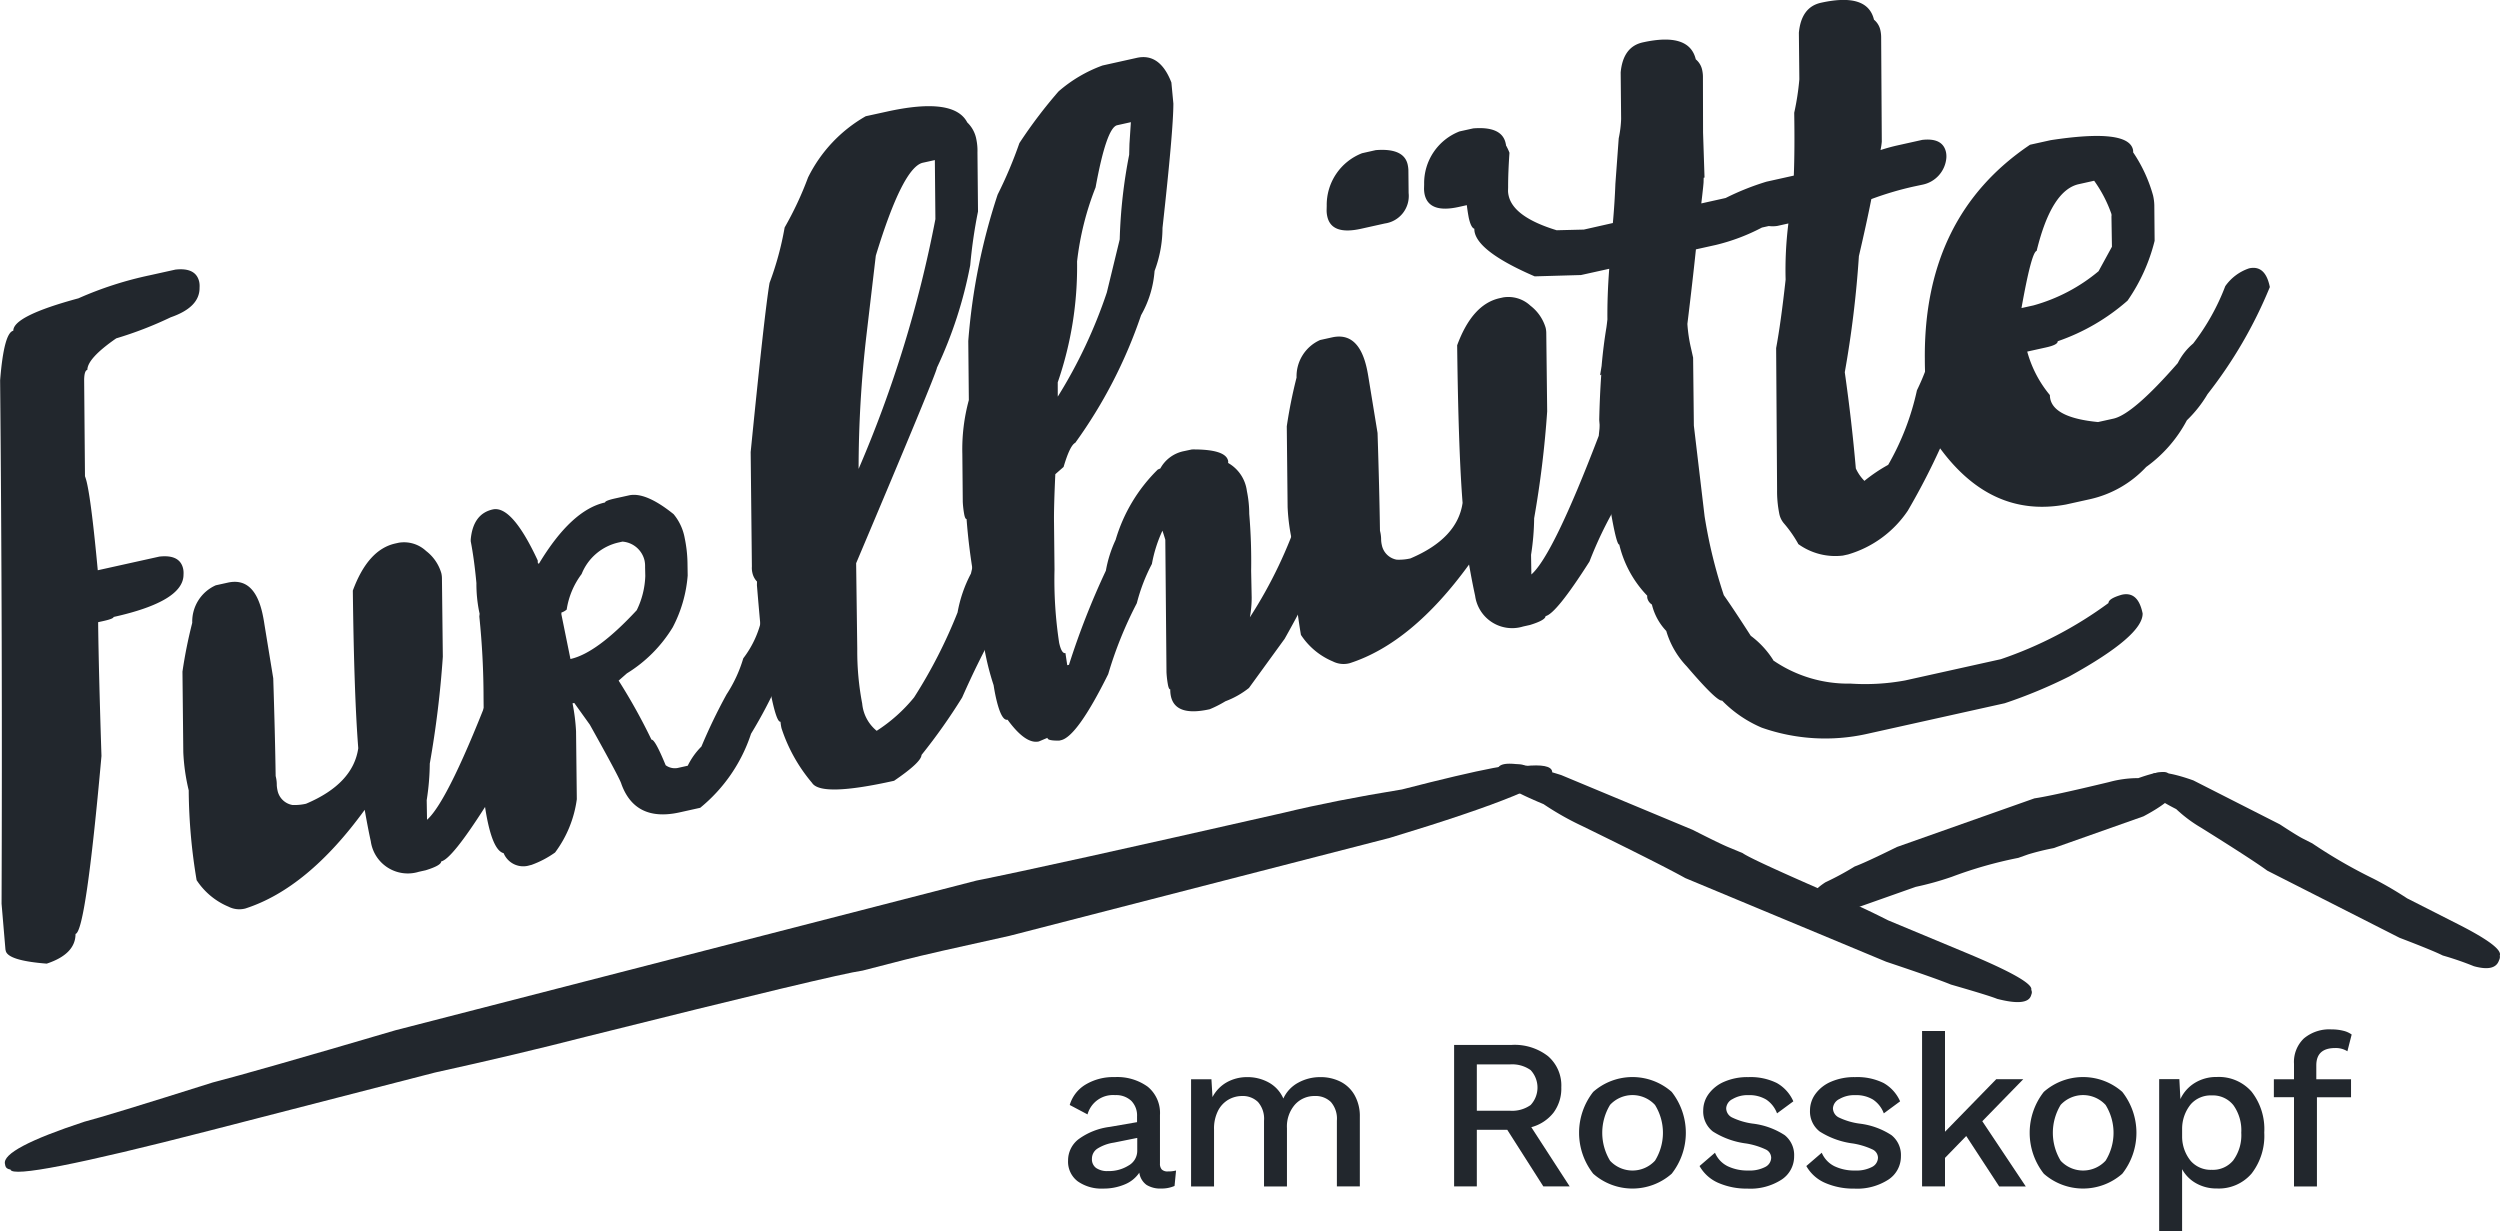
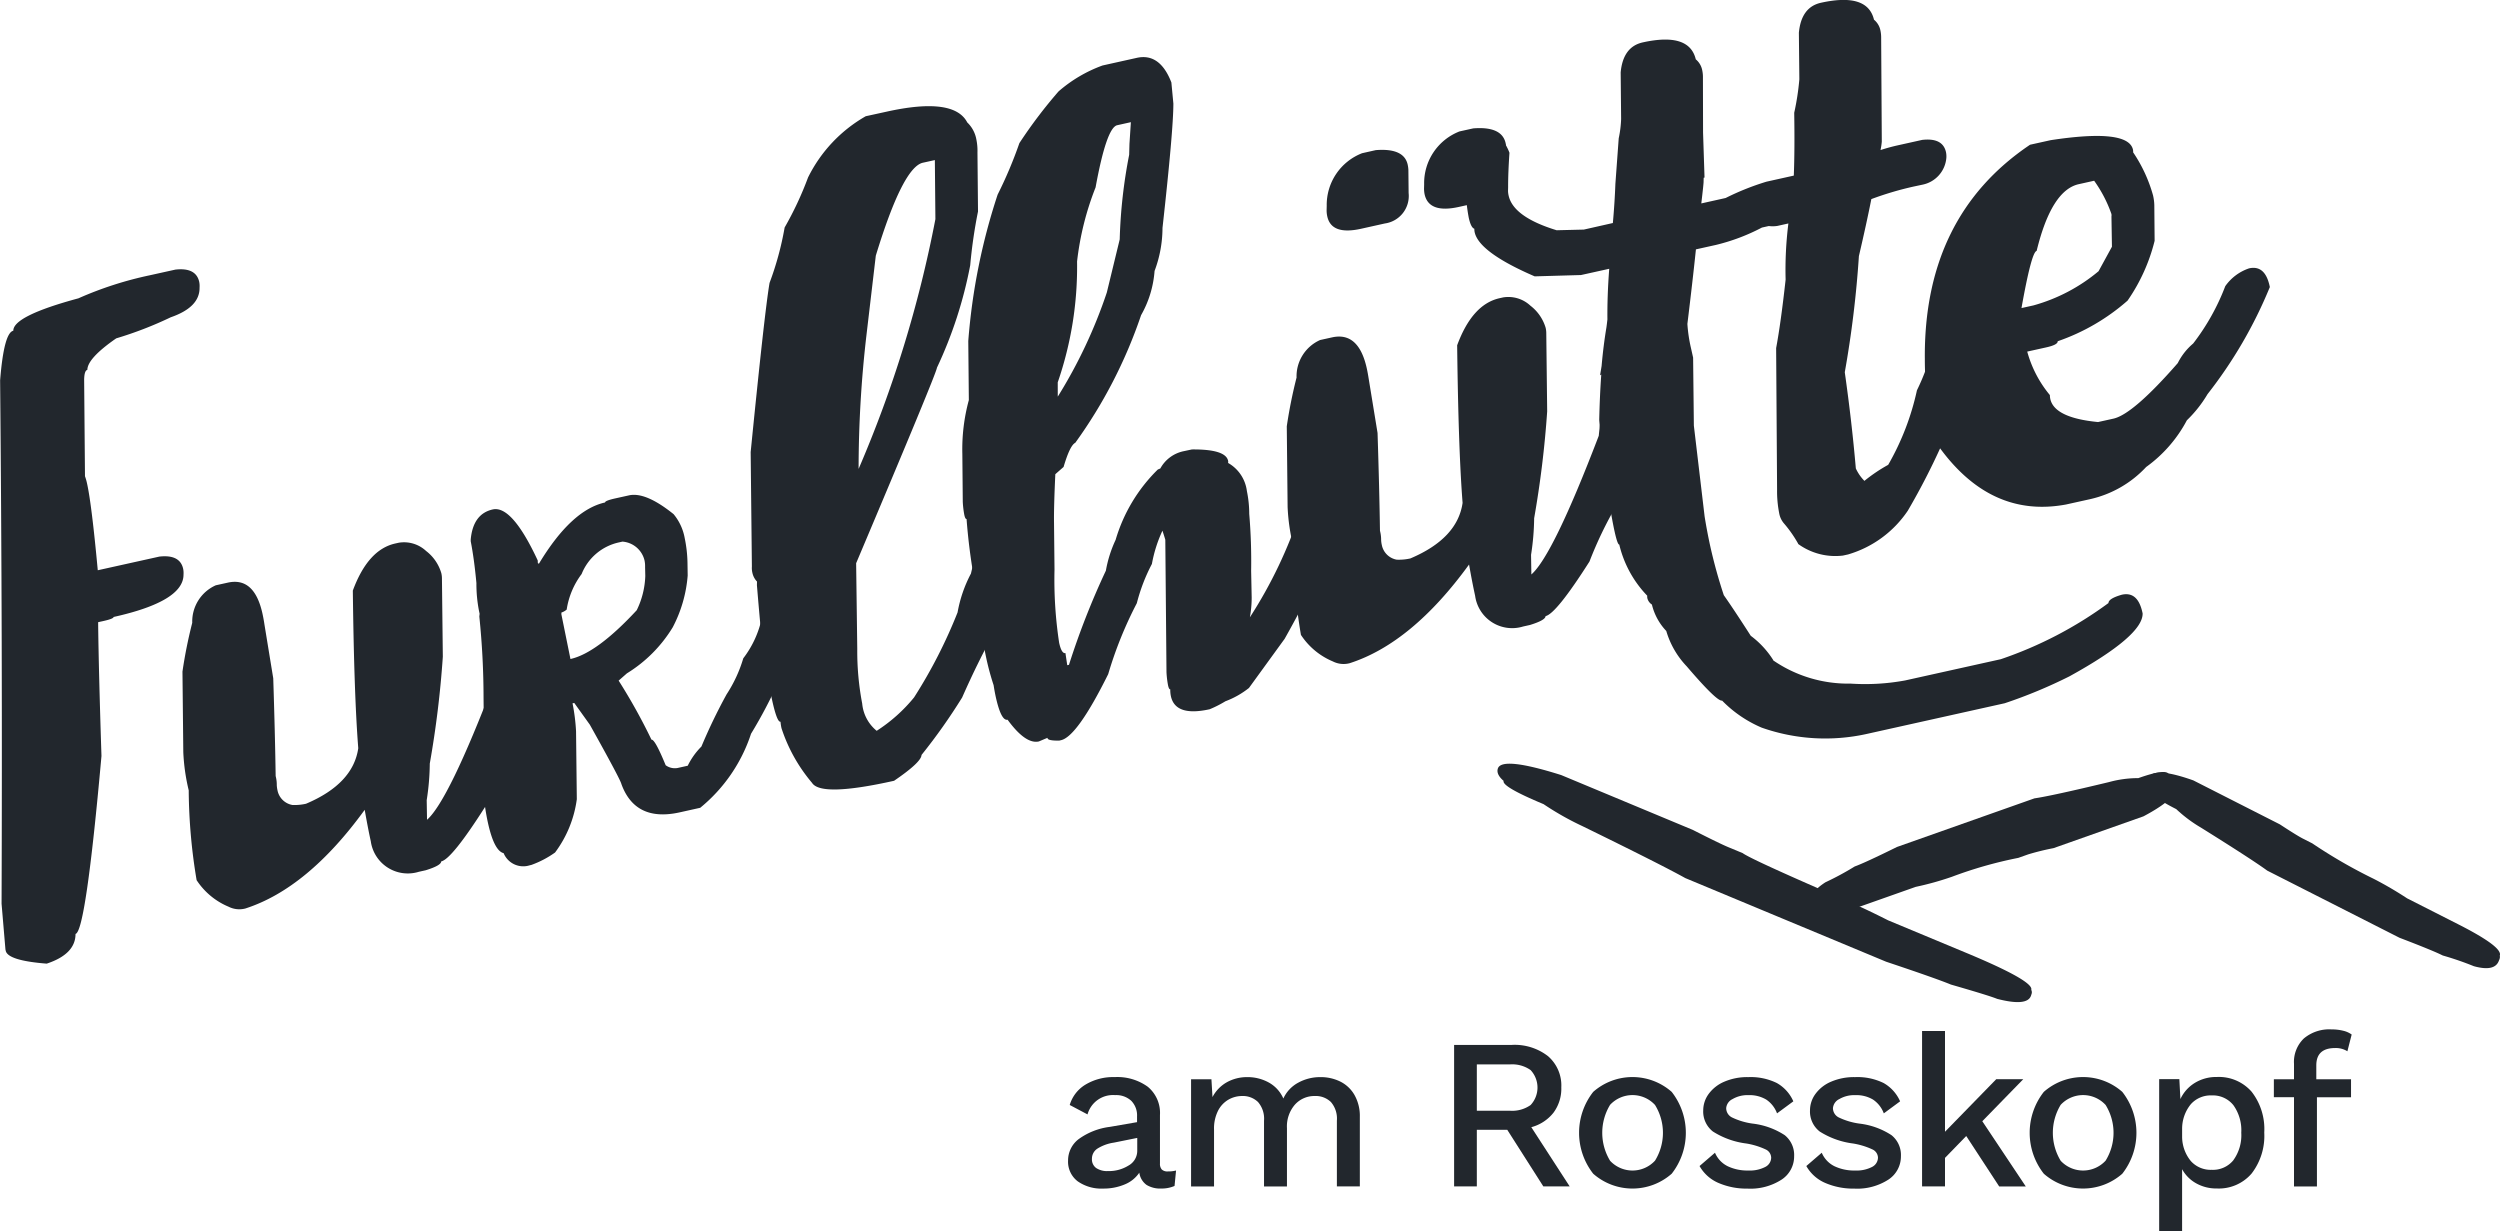
<svg xmlns="http://www.w3.org/2000/svg" width="138" height="67.972" viewBox="0 0 138 67.972">
  <defs>
    <style>.a{fill:#22272d;}</style>
  </defs>
  <g transform="translate(-938.024 -590.728)">
    <g transform="translate(938.024 590.728)">
      <g transform="translate(0 14.865)">
        <path class="a" d="M946.29,604.878l1.416-.314q1.134-.127,1.314.673a1.154,1.154,0,0,1,.02.317q.018,1.086-1.591,1.642a20.7,20.7,0,0,1-3.009,1.163q-1.589,1.1-1.594,1.74c-.11.025-.169.2-.177.535l.046,5.336a2.917,2.917,0,0,1,.118.42q.25,1.133.588,4.77l3.4-.754q1.136-.128,1.313.673a1.152,1.152,0,0,1,.02.317q.008,1.483-3.86,2.343c0,.066-.193.141-.569.225l-.283.062,0,.1q.031,2.593.183,7.286-.867,9.7-1.432,9.822,0,1.115-1.591,1.641-2.143-.168-2.262-.71l-.016-.071-.214-2.526q.055-14.468-.08-28.893.21-2.621.728-2.736-.008-.815,3.589-1.787A19.772,19.772,0,0,1,946.29,604.878Z" transform="translate(-938.024 -604.547)" />
      </g>
      <g transform="translate(10.08 29.932)">
        <path class="a" d="M949.928,638.669a3.9,3.9,0,0,1-1.761-1.465,31.015,31.015,0,0,1-.435-4.854l0-.1a10.9,10.9,0,0,1-.3-2.113l-.046-4.445a25.987,25.987,0,0,1,.54-2.693,2.191,2.191,0,0,1,1.3-2.071l.661-.146q1.462-.326,1.913,1.7c.042.189.08.395.113.619l.484,2.962q.1,3.122.133,5.392l.026.117a1.8,1.8,0,0,1,.036.388,1.741,1.741,0,0,0,.04.288,1.019,1.019,0,0,0,.822.807,2.869,2.869,0,0,0,.752-.068q2.6-1.1,2.884-3.066-.232-2.942-.3-8.7.834-2.264,2.343-2.6l.189-.042a1.782,1.782,0,0,1,1.513.456,2.38,2.38,0,0,1,.84,1.224,1.28,1.28,0,0,1,.034.266l.049,4.345a55.413,55.413,0,0,1-.72,5.9,13.641,13.641,0,0,1-.17,2.018l.018,1.084q1.2-1.059,3.719-7.657.26-2.73.921-2.878-.013-.169.642-.341a.976.976,0,0,1,1.111.768,1.46,1.46,0,0,1,.031.365l.016.294q-.644,2.569-.635,2.715a11.614,11.614,0,0,0-1.109,2.92,21.719,21.719,0,0,0-1.489,3.1q-1.836,2.884-2.425,3.013,0,.223-.857.488l-.378.084a2.063,2.063,0,0,1-2.652-1.689q-.152-.684-.335-1.732-3.147,4.336-6.587,5.447A1.312,1.312,0,0,1,949.928,638.669Z" transform="translate(-947.394 -618.552)" />
      </g>
      <g transform="translate(25.981 27.313)">
        <path class="a" d="M965.883,619.888l.058.037q1.789-2.971,3.653-3.384c0-.067.192-.142.569-.226l.754-.167q.92-.2,2.458,1.037a2.861,2.861,0,0,1,.615,1.324,7.348,7.348,0,0,1,.155,1.475l.009.593a7.378,7.378,0,0,1-.826,2.856,7.638,7.638,0,0,1-2.53,2.542l-.455.4a31.718,31.718,0,0,1,1.813,3.262c.125-.029.386.442.783,1.409a.856.856,0,0,0,.653.153l.565-.126a3.94,3.94,0,0,1,.756-1.06,30.352,30.352,0,0,1,1.39-2.882,7.538,7.538,0,0,0,.92-1.987,5.529,5.529,0,0,0,1.019-2.206,7.782,7.782,0,0,0,.924-2.086,2.365,2.365,0,0,1,.953-.608.976.976,0,0,1,1.112.768,1.489,1.489,0,0,1,.03.364q0,.792-2.029,4.906a26.085,26.085,0,0,1-1.58,3.025,8.827,8.827,0,0,1-2.806,4.088l-1.132.252q-2.453.544-3.219-1.563-.056-.258-1.742-3.276l-.86-1.2-.095.02a10.822,10.822,0,0,1,.194,1.542l.042,3.752a6.311,6.311,0,0,1-1.2,2.941,5.378,5.378,0,0,1-1.308.686l-.095.022a1.172,1.172,0,0,1-1.436-.671c-.349-.087-.638-.642-.864-1.664-.07-.315-.133-.672-.188-1.073l-.057-5.828a44.194,44.194,0,0,0-.233-4.5l.016-.152-.031-.141a7.729,7.729,0,0,1-.146-1.551q-.124-1.335-.314-2.308l0-.1q.131-1.415,1.217-1.657,1.062-.234,2.481,2.815Zm1.3,2.731,0,.1.5,2.463q1.462-.324,3.659-2.694a4.635,4.635,0,0,0,.472-1.887l-.011-.493a1.507,1.507,0,0,0-.031-.365,1.356,1.356,0,0,0-1.221-1.041l-.189.043a2.876,2.876,0,0,0-2.062,1.746,4.338,4.338,0,0,0-.825,1.964A.917.917,0,0,1,967.183,622.619Z" transform="translate(-962.175 -616.118)" />
      </g>
      <g transform="translate(41.446 5.862)">
        <path class="a" d="M984.036,596.482q3.726-.828,4.462.593a1.714,1.714,0,0,1,.5.927,3.11,3.11,0,0,1,.063.729l.03,3.26a27.419,27.419,0,0,0-.43,2.967,23.564,23.564,0,0,1-1.837,5.656q-.013.276-4.46,10.791l.062,4.738a15.432,15.432,0,0,0,.272,3.009,2.2,2.2,0,0,0,.8,1.505,8.792,8.792,0,0,0,2.065-1.845,27.473,27.473,0,0,0,2.4-4.691,7.32,7.32,0,0,1,.738-2.143q.688-3.024,1.963-3.307.871-.194,1.13.961l.015.072a23.093,23.093,0,0,0-.925,3.076,5.548,5.548,0,0,0-.91,2.48q-.836,1.473-1.76,3.56a31.906,31.906,0,0,1-2.241,3.17q-.01.4-1.515,1.425-4.034.9-4.529.114a8.958,8.958,0,0,1-1.685-3.015,2.57,2.57,0,0,1-.055-.359q-.189.04-.456-1.161-.142-.639-.314-1.639c-.015,0-.034-.042-.056-.136q-.155-.707-.476-4.6l.005-.2a1.008,1.008,0,0,1-.256-.487,1.156,1.156,0,0,1-.027-.34l-.067-6.321q.773-7.771,1.043-9.341a16.985,16.985,0,0,0,.832-3.056,18.642,18.642,0,0,0,1.292-2.761,7.928,7.928,0,0,1,3.185-3.381ZM982.5,616.2a66.6,66.6,0,0,0,4.239-13.787l-.03-3.261-.66.146q-1.11.247-2.6,5.133l-.514,4.371A64.161,64.161,0,0,0,982.5,616.2Z" transform="translate(-976.551 -596.178)" />
      </g>
      <g transform="translate(53.123 3.155)">
        <path class="a" d="M998.449,619.8a7.543,7.543,0,0,0-.582,1.836,9.9,9.9,0,0,0-.832,2.166,21.835,21.835,0,0,0-1.58,3.915q-1.711,3.448-2.606,3.648l-.095.022c-.411.007-.626-.036-.648-.129l-.005-.024-.474.2q-.731.163-1.727-1.2-.353.079-.648-1.242-.068-.307-.123-.665a14.663,14.663,0,0,1-.39-1.424,17.935,17.935,0,0,1-.411-3.745c-.08.018-.161-.17-.25-.563a33.277,33.277,0,0,1-.442-3.442c-.047.011-.088-.062-.123-.221a5.412,5.412,0,0,1-.086-.723l-.024-2.667a10.334,10.334,0,0,1,.359-2.951l-.031-3.261a33.968,33.968,0,0,1,1.621-8.082,23.613,23.613,0,0,0,1.2-2.841,26.521,26.521,0,0,1,2.163-2.856,7.694,7.694,0,0,1,2.429-1.431l1.887-.42q1.275-.284,1.911,1.358l.11,1.164q0,1.46-.6,6.867a6.785,6.785,0,0,1-.438,2.374,5.789,5.789,0,0,1-.745,2.442,26.543,26.543,0,0,1-3.633,7.045c-.194.093-.41.536-.644,1.331l-.456.4q-.086,1.849-.072,2.688l.027,2.568a23.216,23.216,0,0,0,.256,4.052c.09.409.208.6.347.566l.1.67.095-.02a42.691,42.691,0,0,1,2.038-5.2,6.745,6.745,0,0,1,.538-1.7,8.979,8.979,0,0,1,2.33-3.883l.137-.056a1.906,1.906,0,0,1,1.273-.951l.472-.1q1.852-.015,1.995.621a.268.268,0,0,1,0,.124,2.078,2.078,0,0,1,1.038,1.551,6.3,6.3,0,0,1,.13,1.259,31.391,31.391,0,0,1,.105,3.145l.03,1.478a6.012,6.012,0,0,1-.1,1.089,25.1,25.1,0,0,0,2.786-5.843,11.329,11.329,0,0,0,.549-2.992,1.974,1.974,0,0,1,1.127-.943.938.938,0,0,1,1.092.8,2.217,2.217,0,0,1,.047.435q.029,3.139-3.681,9.728l-1.971,2.715a4.776,4.776,0,0,1-1.3.734,6.175,6.175,0,0,1-.867.44q-1.888.42-2.14-.713a1.656,1.656,0,0,1-.036-.388q-.071.016-.123-.219a5.458,5.458,0,0,1-.086-.724l-.065-7.312C998.552,620.114,998.5,619.953,998.449,619.8Zm-5.778-7.4a27.134,27.134,0,0,0,2.708-5.75l.711-2.929a28.146,28.146,0,0,1,.522-4.671l.016-.6.078-1.2-.754.168q-.591.131-1.194,3.433a16.025,16.025,0,0,0-1.022,4.089,19.536,19.536,0,0,1-1.067,6.672Z" transform="translate(-987.405 -593.661)" />
      </g>
      <g transform="translate(71.038 7.077)">
        <path class="a" d="M1006.592,626.74a3.906,3.906,0,0,1-1.761-1.465,31.007,31.007,0,0,1-.435-4.854l0-.1a10.722,10.722,0,0,1-.3-2.113l-.046-4.444a26.6,26.6,0,0,1,.54-2.694,2.193,2.193,0,0,1,1.3-2.071l.661-.146q1.462-.324,1.913,1.7c.042.188.078.395.113.617l.484,2.962q.1,3.122.133,5.392l.026.117a1.861,1.861,0,0,1,.038.388,1.534,1.534,0,0,0,.039.288,1.021,1.021,0,0,0,.822.807,2.885,2.885,0,0,0,.753-.068q2.6-1.1,2.883-3.066-.232-2.943-.3-8.7.834-2.264,2.344-2.6l.188-.042a1.781,1.781,0,0,1,1.513.457,2.387,2.387,0,0,1,.841,1.224,1.411,1.411,0,0,1,.033.265l.05,4.345a56.047,56.047,0,0,1-.719,5.9,13.824,13.824,0,0,1-.171,2.018l.018,1.084q1.2-1.057,3.72-7.656.26-2.732.921-2.878c-.01-.114.2-.227.642-.342a.976.976,0,0,1,1.11.768,1.46,1.46,0,0,1,.031.365l.016.295q-.644,2.567-.635,2.714a11.588,11.588,0,0,0-1.108,2.92,21.609,21.609,0,0,0-1.49,3.1q-1.835,2.884-2.425,3.013,0,.223-.857.488l-.378.084a2.062,2.062,0,0,1-2.651-1.689c-.1-.455-.214-1.034-.336-1.732q-3.147,4.337-6.587,5.447A1.311,1.311,0,0,1,1006.592,626.74Zm2.37-28.223q1.557-.124,1.762.8a1.832,1.832,0,0,1,.039.287l.013,1.284a1.531,1.531,0,0,1-1.31,1.677l-1.321.294q-1.627.36-1.858-.677a1.527,1.527,0,0,1-.037-.387l.005-.2a3.061,3.061,0,0,1,1.953-2.908Zm5.379-1.2q1.58-.127,1.79.815a1.666,1.666,0,0,1,.034.265l.012,1.286a1.53,1.53,0,0,1-1.31,1.676l-1.321.294q-1.652.366-1.887-.695a1.554,1.554,0,0,1-.031-.365l.005-.2a3.063,3.063,0,0,1,1.953-2.909Z" transform="translate(-1004.058 -597.307)" />
      </g>
      <g transform="translate(80.888)">
        <path class="a" d="M1021.357,603.039q.1-1.112.139-2.16l.184-2.515a6.063,6.063,0,0,0,.133-1.069l-.025-2.569q.131-1.415,1.216-1.657,2.57-.57,2.93.934a1.034,1.034,0,0,1,.358.614,1.712,1.712,0,0,1,.037.387l.007,3.042.081,2.483-.047.011-.005.2c.008.032-.034.437-.126,1.217l1.345-.3a14.228,14.228,0,0,1,2.252-.9l1.509-.336q.056-1.423.023-3.469a14.173,14.173,0,0,0,.283-1.846l-.026-2.568q.131-1.415,1.216-1.657,2.572-.57,2.93.934a1.028,1.028,0,0,1,.359.613,1.86,1.86,0,0,1,.037.388l.035,5.734a4.05,4.05,0,0,1-.07.461q.507-.163.98-.267l1.32-.294q1.134-.129,1.313.673a1.2,1.2,0,0,1,.021.317,1.647,1.647,0,0,1-1.3,1.478l-.472.1a17.723,17.723,0,0,0-2.369.7q-.256,1.3-.687,3.148a58.316,58.316,0,0,1-.779,6.41q.391,2.761.61,5.309a2.361,2.361,0,0,0,.474.687,8.728,8.728,0,0,1,1.312-.885,14.367,14.367,0,0,0,1.587-4.114,12.919,12.919,0,0,0,.91-2.48q.529-2.3,1.874-2.595.873-.194,1.13.962l.015.071a17.632,17.632,0,0,1-.925,2.186,29.824,29.824,0,0,1-.927,3.176,38.168,38.168,0,0,1-2.581,5.325,6.013,6.013,0,0,1-3.3,2.416l-.283.062a3.492,3.492,0,0,1-2.469-.64l-.005-.023a6.736,6.736,0,0,0-.763-1.094,1.174,1.174,0,0,1-.283-.6,6.256,6.256,0,0,1-.113-1.288l-.052-7.809q.26-1.394.523-3.779a20.628,20.628,0,0,1,.153-3.1l-.613.137a1.728,1.728,0,0,1-.47.005l-.377.084a10.99,10.99,0,0,1-2.536.958l-1.108.246q-.173,1.672-.471,4.115a8.253,8.253,0,0,0,.2,1.343l.116.519.041,3.752.594,5.016q.131.812.3,1.591a27.894,27.894,0,0,0,.759,2.753q.542.77,1.488,2.242a4.973,4.973,0,0,1,1.237,1.335l.005.024a7.3,7.3,0,0,0,4.269,1.28,12.149,12.149,0,0,0,3.006-.174l5.285-1.173a21.9,21.9,0,0,0,5.944-3.1c0-.164.242-.317.739-.46q.871-.194,1.13.962l.016.071q.024,1.231-4.032,3.469a27.122,27.122,0,0,1-3.58,1.489l-7.642,1.7a10.571,10.571,0,0,1-5.771-.352,6.748,6.748,0,0,1-2.188-1.494q-.282.063-1.955-1.893a4.774,4.774,0,0,1-1.127-1.951,3.2,3.2,0,0,1-.793-1.458.584.584,0,0,1-.249-.341.447.447,0,0,1-.009-.147,6.1,6.1,0,0,1-1.544-2.825c-.062.014-.15-.23-.261-.735q-.24-1.083-.626-3.82-.213-2.18-.219-2.327.029-1.318.113-2.5l-.066.04.084-.513q.1-1.136.268-2.139c.019-.137.036-.281.053-.434q-.014-1.283.1-2.793l-1.557.345-2.558.073q-3.066-1.325-3.312-2.432a.845.845,0,0,1-.018-.195q-.185-.057-.307-.6a10.33,10.33,0,0,1-.175-1.57l-.007-.592q-.018-1.977,1.3-2.27.755-.168,1.127.838-.076,1.107-.074,1.9l-.005.2a1.265,1.265,0,0,0,.034.265q.261,1.18,2.651,1.911l1.5-.037Z" transform="translate(-1013.215 -590.728)" />
      </g>
      <g transform="translate(106.246 7.505)">
        <path class="a" d="M1042.6,598.189l1.133-.251q4.284-.655,4.547.524a.519.519,0,0,1,.009.147,8.116,8.116,0,0,1,1.1,2.38,2.7,2.7,0,0,1,.069.529l.017,1.976a10,10,0,0,1-1.493,3.3,11.516,11.516,0,0,1-3.858,2.243c.011.13-.2.243-.643.341l-1.038.23a6.393,6.393,0,0,0,1.25,2.4,1.119,1.119,0,0,0,.024.217q.231,1.039,2.635,1.272l.849-.188q1.084-.24,3.552-3.066a3.383,3.383,0,0,1,.849-1.08,12.374,12.374,0,0,0,1.772-3.165,2.623,2.623,0,0,1,1.316-.985q.873-.194,1.13.962l.015.071a24.8,24.8,0,0,1-3.439,5.911,6.818,6.818,0,0,1-1.14,1.442,7.474,7.474,0,0,1-2.248,2.579,6.037,6.037,0,0,1-3.1,1.777l-1.322.293q-4.158.776-7.019-3.192a9.092,9.092,0,0,1-.533-1.615,6.44,6.44,0,0,1-.162-1.4q-.081-.923-.081-1.815Q1036.719,602.142,1042.6,598.189Zm-.472,9.016.661-.147a9.6,9.6,0,0,0,3.591-1.886l.739-1.352-.027-1.677a.324.324,0,0,0-.007-.147,7.209,7.209,0,0,0-.948-1.819l-.849.189q-1.51.336-2.326,3.685Q1042.677,604.113,1042.126,607.205Z" transform="translate(-1036.786 -597.705)" />
      </g>
    </g>
    <g transform="translate(938.289 632.929)">
-       <path class="a" d="M1023.683,630.335q.182.9-8.964,3.672l-20.989,5.407q-4.415.968-5.8,1.324l-2.306.594q-1.477.2-15.277,3.652-3.806.98-8.336,1.977l-12.455,3.209q-10.842,2.793-10.972,2.145c-.166-.024-.261-.094-.285-.211l-.022-.108q-.168-.823,4.384-2.321,1.21-.311,7.084-2.166,2.306-.594,10.094-2.884l32.061-8.26q3.905-.779,16.957-3.744,2.832-.687,6.534-1.287,6.689-1.723,6.776-1.292Q1023.6,629.9,1023.683,630.335Z" transform="translate(-938.27 -629.957)" />
-     </g>
+       </g>
    <g transform="translate(1020.686 632.884)">
      <path class="a" d="M1014.884,630.181q.22-.674,3.5.363l7.258,3.024q1.477.752,1.955.951l.8.332q.455.337,5.2,2.394,1.315.549,2.831,1.317l4.307,1.794q3.75,1.56,3.592,2.044a.284.284,0,0,1,.014.234l-.026.081q-.2.613-1.871.181-.418-.174-2.551-.789-.8-.332-3.576-1.261l-11.087-4.617q-1.283-.718-5.679-2.868a15.811,15.811,0,0,1-2.142-1.212q-2.312-.964-2.208-1.286Q1014.779,630.5,1014.884,630.181Z" transform="translate(-1014.864 -629.915)" />
    </g>
    <g transform="translate(1037.93 633.338)">
      <path class="a" d="M1051.182,630.917q.213.768-1.876,1.872l-4.964,1.755a14.066,14.066,0,0,0-1.4.345l-.545.193a23.1,23.1,0,0,0-3.663,1.043,16.554,16.554,0,0,1-2,.557l-2.945,1.041q-2.564.905-2.716.356a.4.4,0,0,1-.118-.211l-.026-.091q-.194-.7.824-1.349a16.009,16.009,0,0,0,1.614-.872q.545-.194,2.337-1.078l7.582-2.681q.964-.14,4.121-.9a6.078,6.078,0,0,1,1.617-.218q1.582-.56,1.684-.193A.565.565,0,0,1,1051.182,630.917Z" transform="translate(-1030.893 -630.337)" />
    </g>
    <g transform="translate(1056.585 633.379)">
      <path class="a" d="M1048.275,630.673q.257-.655,2.469.128l4.776,2.427q.952.623,1.266.783l.525.267a27.931,27.931,0,0,0,3.388,1.956,19.768,19.768,0,0,1,1.844,1.077l2.835,1.439q2.467,1.254,2.283,1.722a.36.36,0,0,1-.025.222l-.031.078q-.234.6-1.373.287a17.462,17.462,0,0,0-1.719-.592q-.524-.266-2.387-.978l-7.3-3.706q-.818-.6-3.663-2.376a7.632,7.632,0,0,1-1.362-1.02q-1.523-.773-1.4-1.085A.6.6,0,0,1,1048.275,630.673Z" transform="translate(-1048.234 -630.375)" />
    </g>
    <g transform="translate(996.99 647.555)">
      <path class="a" d="M998.789,651.152l-.083.852a1.776,1.776,0,0,1-.734.143,1.442,1.442,0,0,1-.811-.2,1,1,0,0,1-.4-.675,1.773,1.773,0,0,1-.8.646,2.979,2.979,0,0,1-1.2.231,2.26,2.26,0,0,1-1.4-.4,1.356,1.356,0,0,1-.532-1.149,1.474,1.474,0,0,1,.58-1.177,3.7,3.7,0,0,1,1.727-.68l1.5-.26v-.32a1.147,1.147,0,0,0-.32-.859,1.216,1.216,0,0,0-.887-.313,1.459,1.459,0,0,0-1.527,1.064l-.982-.52a1.962,1.962,0,0,1,.869-1.124,2.971,2.971,0,0,1,1.615-.415,2.865,2.865,0,0,1,1.823.532,1.872,1.872,0,0,1,.674,1.562v2.675a.468.468,0,0,0,.1.33.446.446,0,0,0,.338.108A1.694,1.694,0,0,0,998.789,651.152Zm-2.627-.272a.929.929,0,0,0,.485-.817v-.71l-1.29.26a2.343,2.343,0,0,0-.911.332.664.664,0,0,0-.3.567.587.587,0,0,0,.23.5,1.082,1.082,0,0,0,.657.171A2.043,2.043,0,0,0,996.162,650.88Z" transform="translate(-992.837 -643.367)" />
      <path class="a" d="M1007.363,646.236a1.854,1.854,0,0,1,.793.739,2.344,2.344,0,0,1,.3,1.219v3.835h-1.267V648.4a1.4,1.4,0,0,0-.33-1.029,1.2,1.2,0,0,0-.889-.331,1.441,1.441,0,0,0-1.094.472,1.831,1.831,0,0,0-.443,1.3v3.22h-1.266V648.4a1.4,1.4,0,0,0-.332-1.029,1.2,1.2,0,0,0-.888-.331,1.5,1.5,0,0,0-.734.195,1.482,1.482,0,0,0-.58.61,2.166,2.166,0,0,0-.225,1.041v3.148H999.14v-5.917h1.124l.058.982a2.011,2.011,0,0,1,.8-.823,2.288,2.288,0,0,1,1.112-.279,2.411,2.411,0,0,1,1.2.3,1.852,1.852,0,0,1,.8.882,1.88,1.88,0,0,1,.834-.882,2.5,2.5,0,0,1,1.2-.3A2.432,2.432,0,0,1,1007.363,646.236Z" transform="translate(-992.359 -643.367)" />
      <path class="a" d="M1015.571,649.029h-1.679v3.125h-1.254v-7.81h3.183a3,3,0,0,1,2,.621,2.137,2.137,0,0,1,.734,1.721,2.232,2.232,0,0,1-.432,1.4,2.318,2.318,0,0,1-1.224.8l2.117,3.267h-1.454Zm-1.679-1.052h1.822a1.769,1.769,0,0,0,1.147-.314,1.415,1.415,0,0,0,0-1.929,1.763,1.763,0,0,0-1.147-.313h-1.822Z" transform="translate(-991.337 -643.492)" />
      <path class="a" d="M1024.162,646.811a3.659,3.659,0,0,1,0,4.519,3.276,3.276,0,0,1-4.331,0,3.659,3.659,0,0,1,0-4.519,3.277,3.277,0,0,1,4.331,0Zm-3.4.715a2.973,2.973,0,0,0,0,3.089,1.69,1.69,0,0,0,2.479-.006,2.919,2.919,0,0,0,0-3.076,1.69,1.69,0,0,0-2.479-.006Z" transform="translate(-990.851 -643.367)" />
      <path class="a" d="M1026.279,651.84a2.188,2.188,0,0,1-1.048-.935l.852-.734a1.462,1.462,0,0,0,.7.744,2.513,2.513,0,0,0,1.137.237,1.856,1.856,0,0,0,.935-.195.583.583,0,0,0,.33-.514.513.513,0,0,0-.308-.456,4.068,4.068,0,0,0-1.065-.326,4.48,4.48,0,0,1-1.846-.663,1.4,1.4,0,0,1-.532-1.172,1.541,1.541,0,0,1,.3-.9,2.066,2.066,0,0,1,.858-.674,3.2,3.2,0,0,1,1.332-.255,3.272,3.272,0,0,1,1.573.326,2.147,2.147,0,0,1,.911,1.011l-.9.664a1.562,1.562,0,0,0-.6-.764,1.8,1.8,0,0,0-.976-.242,1.626,1.626,0,0,0-.881.218.61.61,0,0,0-.349.5.574.574,0,0,0,.313.509,3.8,3.8,0,0,0,1.141.343,4.113,4.113,0,0,1,1.776.639,1.4,1.4,0,0,1,.52,1.16,1.528,1.528,0,0,1-.686,1.29,3.17,3.17,0,0,1-1.892.5A3.9,3.9,0,0,1,1026.279,651.84Z" transform="translate(-990.382 -643.367)" />
      <path class="a" d="M1031.758,651.84a2.188,2.188,0,0,1-1.048-.935l.852-.734a1.46,1.46,0,0,0,.7.744,2.517,2.517,0,0,0,1.137.237,1.856,1.856,0,0,0,.935-.195.584.584,0,0,0,.331-.514.515.515,0,0,0-.308-.456,4.091,4.091,0,0,0-1.066-.326,4.48,4.48,0,0,1-1.845-.663,1.4,1.4,0,0,1-.533-1.172,1.535,1.535,0,0,1,.3-.9,2.052,2.052,0,0,1,.858-.674,3.194,3.194,0,0,1,1.331-.255,3.277,3.277,0,0,1,1.574.326,2.159,2.159,0,0,1,.911,1.011l-.9.664a1.568,1.568,0,0,0-.6-.764,1.8,1.8,0,0,0-.976-.242,1.63,1.63,0,0,0-.882.218.612.612,0,0,0-.349.5.576.576,0,0,0,.313.509,3.807,3.807,0,0,0,1.143.343,4.109,4.109,0,0,1,1.775.639,1.4,1.4,0,0,1,.521,1.16,1.528,1.528,0,0,1-.686,1.29,3.176,3.176,0,0,1-1.893.5A3.887,3.887,0,0,1,1031.758,651.84Z" transform="translate(-989.967 -643.367)" />
      <path class="a" d="M1039.087,649.427l-1.172,1.207v1.574h-1.266v-8.579h1.266v5.562l2.828-2.9h1.492l-2.261,2.319,2.4,3.6h-1.468Z" transform="translate(-989.517 -643.546)" />
      <path class="a" d="M1047.283,646.811a3.659,3.659,0,0,1,0,4.519,3.277,3.277,0,0,1-4.331,0,3.659,3.659,0,0,1,0-4.519,3.277,3.277,0,0,1,4.331,0Zm-3.4.715a2.974,2.974,0,0,0,0,3.089,1.69,1.69,0,0,0,2.479-.006,2.919,2.919,0,0,0,0-3.076,1.69,1.69,0,0,0-2.479-.006Z" transform="translate(-989.099 -643.367)" />
      <path class="a" d="M1053.916,646.8a3.349,3.349,0,0,1,.7,2.255,3.4,3.4,0,0,1-.7,2.266,2.384,2.384,0,0,1-1.918.823,2.267,2.267,0,0,1-1.141-.285,1.974,1.974,0,0,1-.776-.78v3.431h-1.266v-8.4h1.114l.058,1.1a2.06,2.06,0,0,1,.787-.888,2.254,2.254,0,0,1,1.224-.332A2.4,2.4,0,0,1,1053.916,646.8Zm-1,3.775a2.348,2.348,0,0,0,.431-1.508,2.38,2.38,0,0,0-.431-1.516,1.449,1.449,0,0,0-1.2-.544,1.467,1.467,0,0,0-1.154.486,2.138,2.138,0,0,0-.48,1.349v.45a2.124,2.124,0,0,0,.48,1.337,1.47,1.47,0,0,0,1.154.485A1.454,1.454,0,0,0,1052.916,650.579Z" transform="translate(-988.595 -643.367)" />
      <path class="a" d="M1057.043,646.3h1.917v.993h-1.882v4.924h-1.266V647.29H1054.7V646.3h1.112v-.852a1.794,1.794,0,0,1,.544-1.4,2.178,2.178,0,0,1,1.527-.5,2.583,2.583,0,0,1,.652.076,1.275,1.275,0,0,1,.46.207l-.236.924a1.2,1.2,0,0,0-.674-.178q-1.042,0-1.042.957Z" transform="translate(-988.149 -643.552)" />
    </g>
  </g>
</svg>